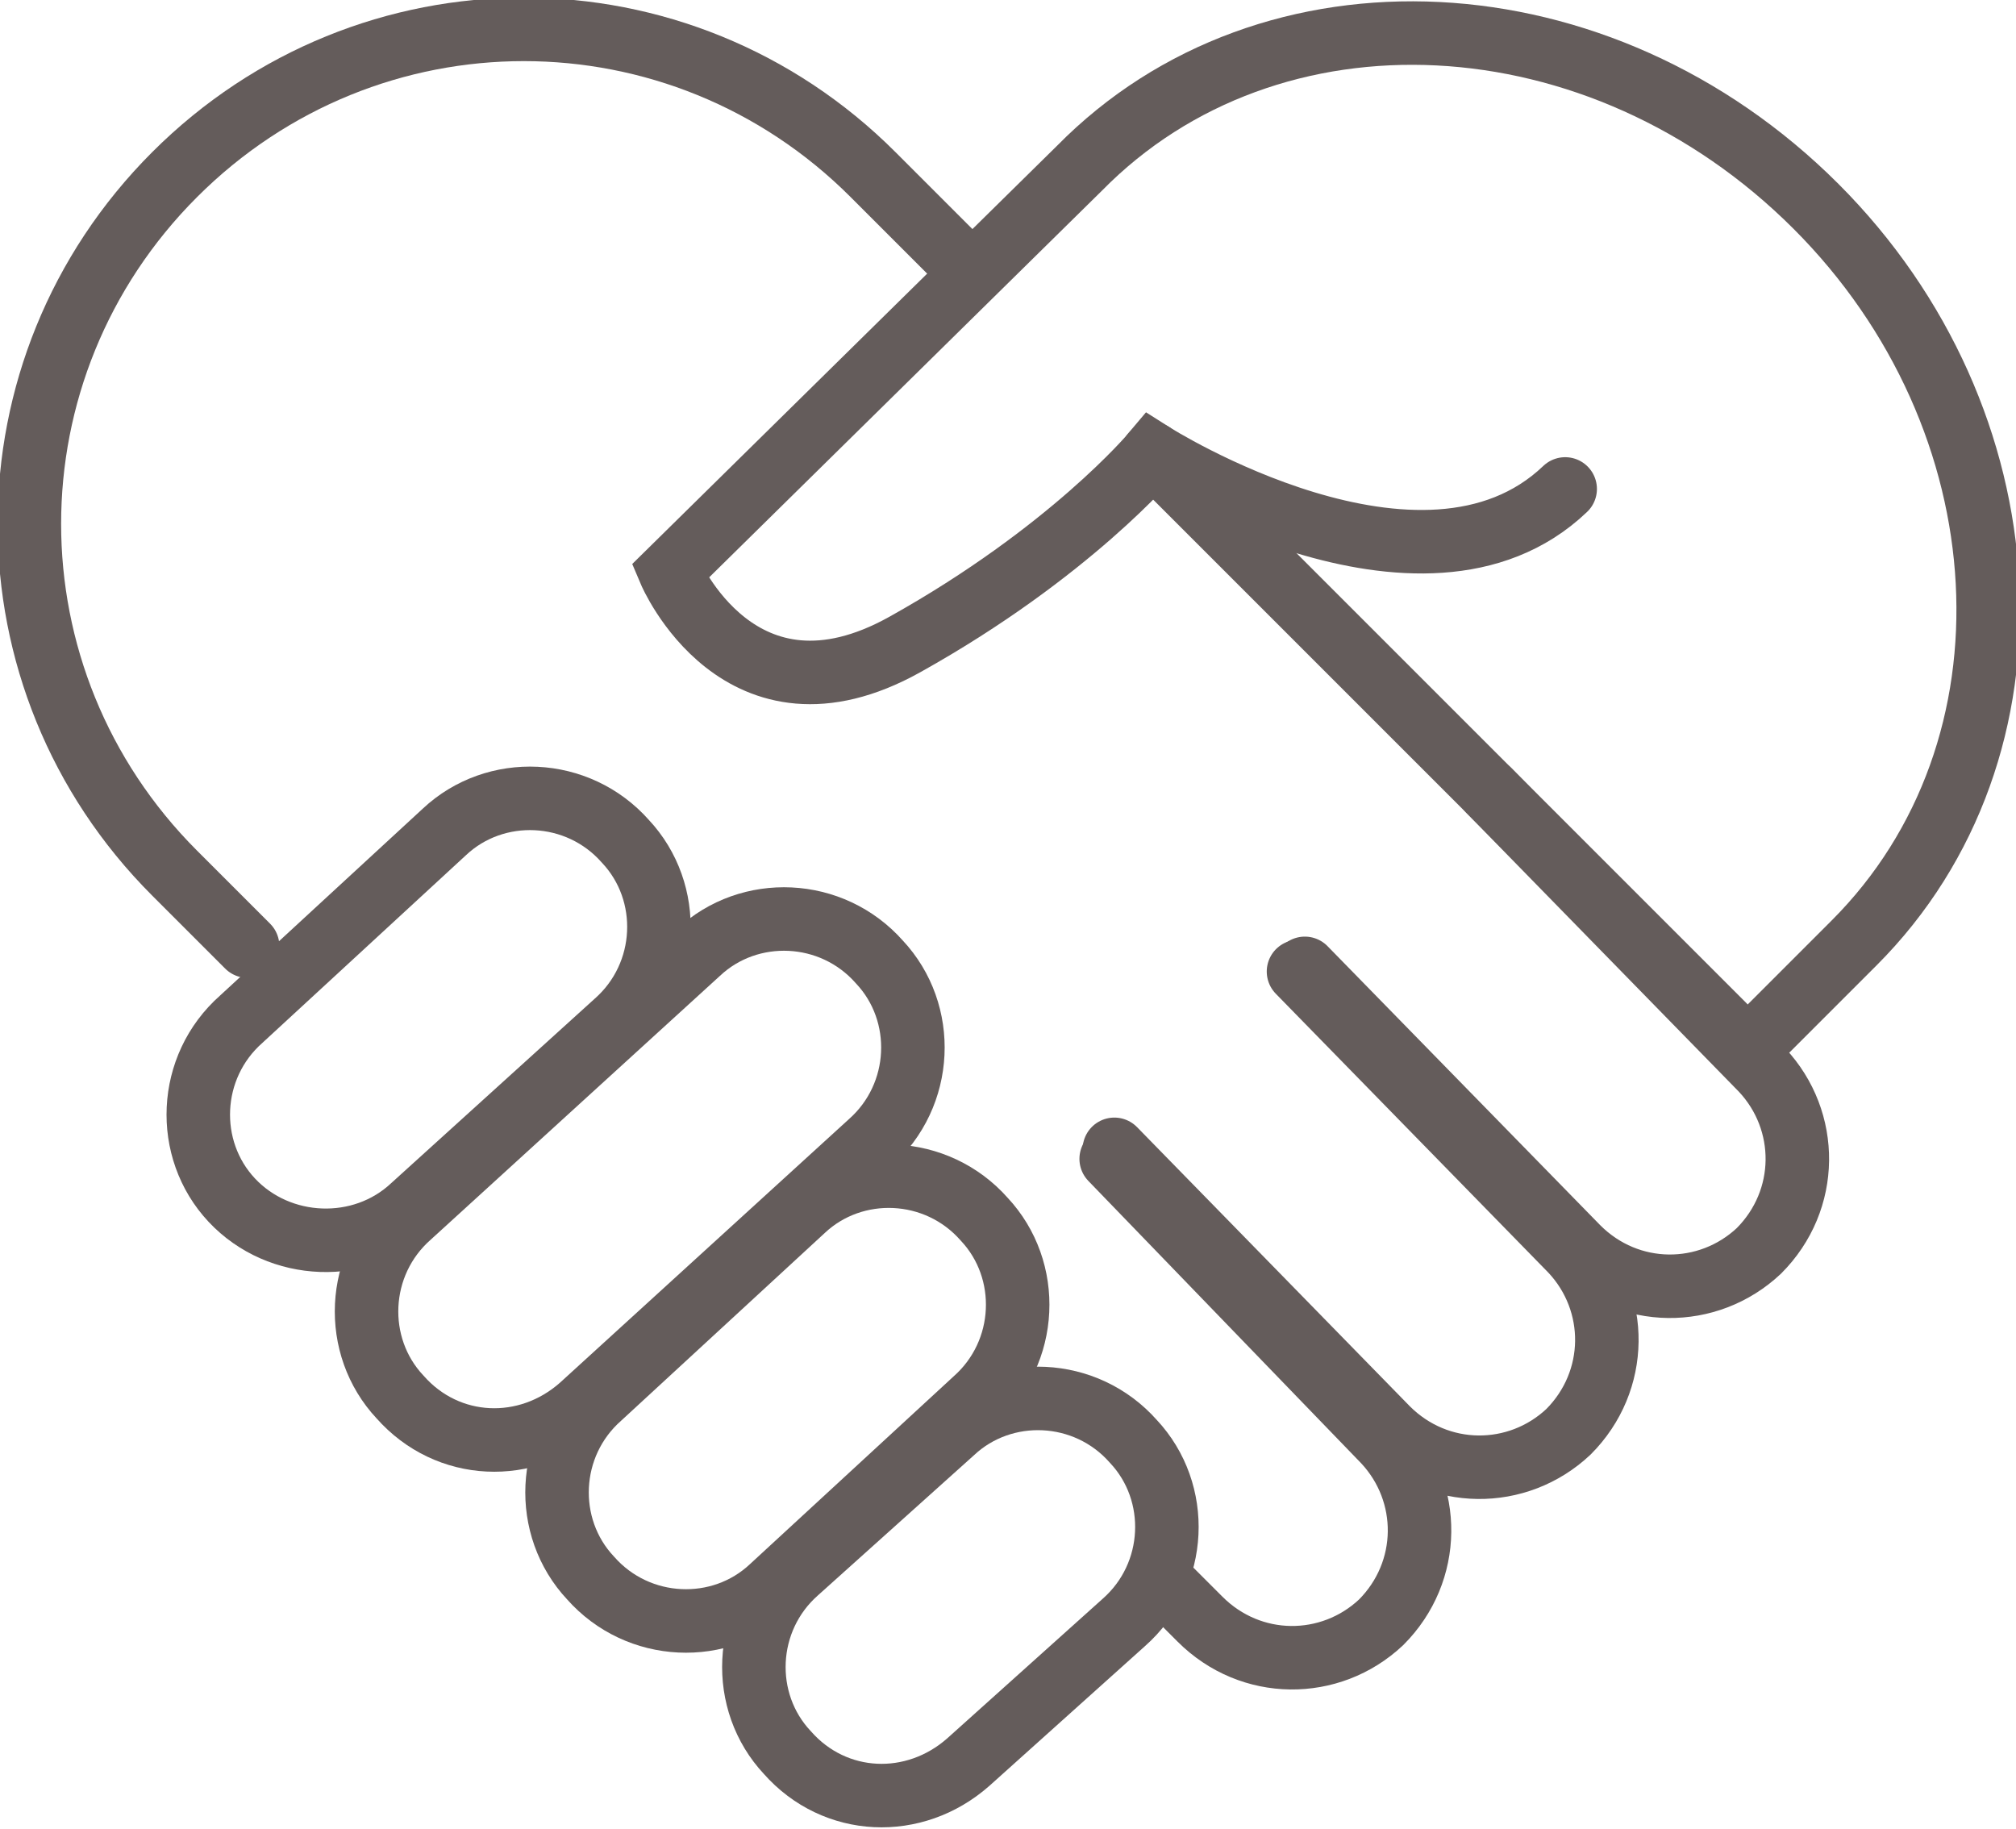
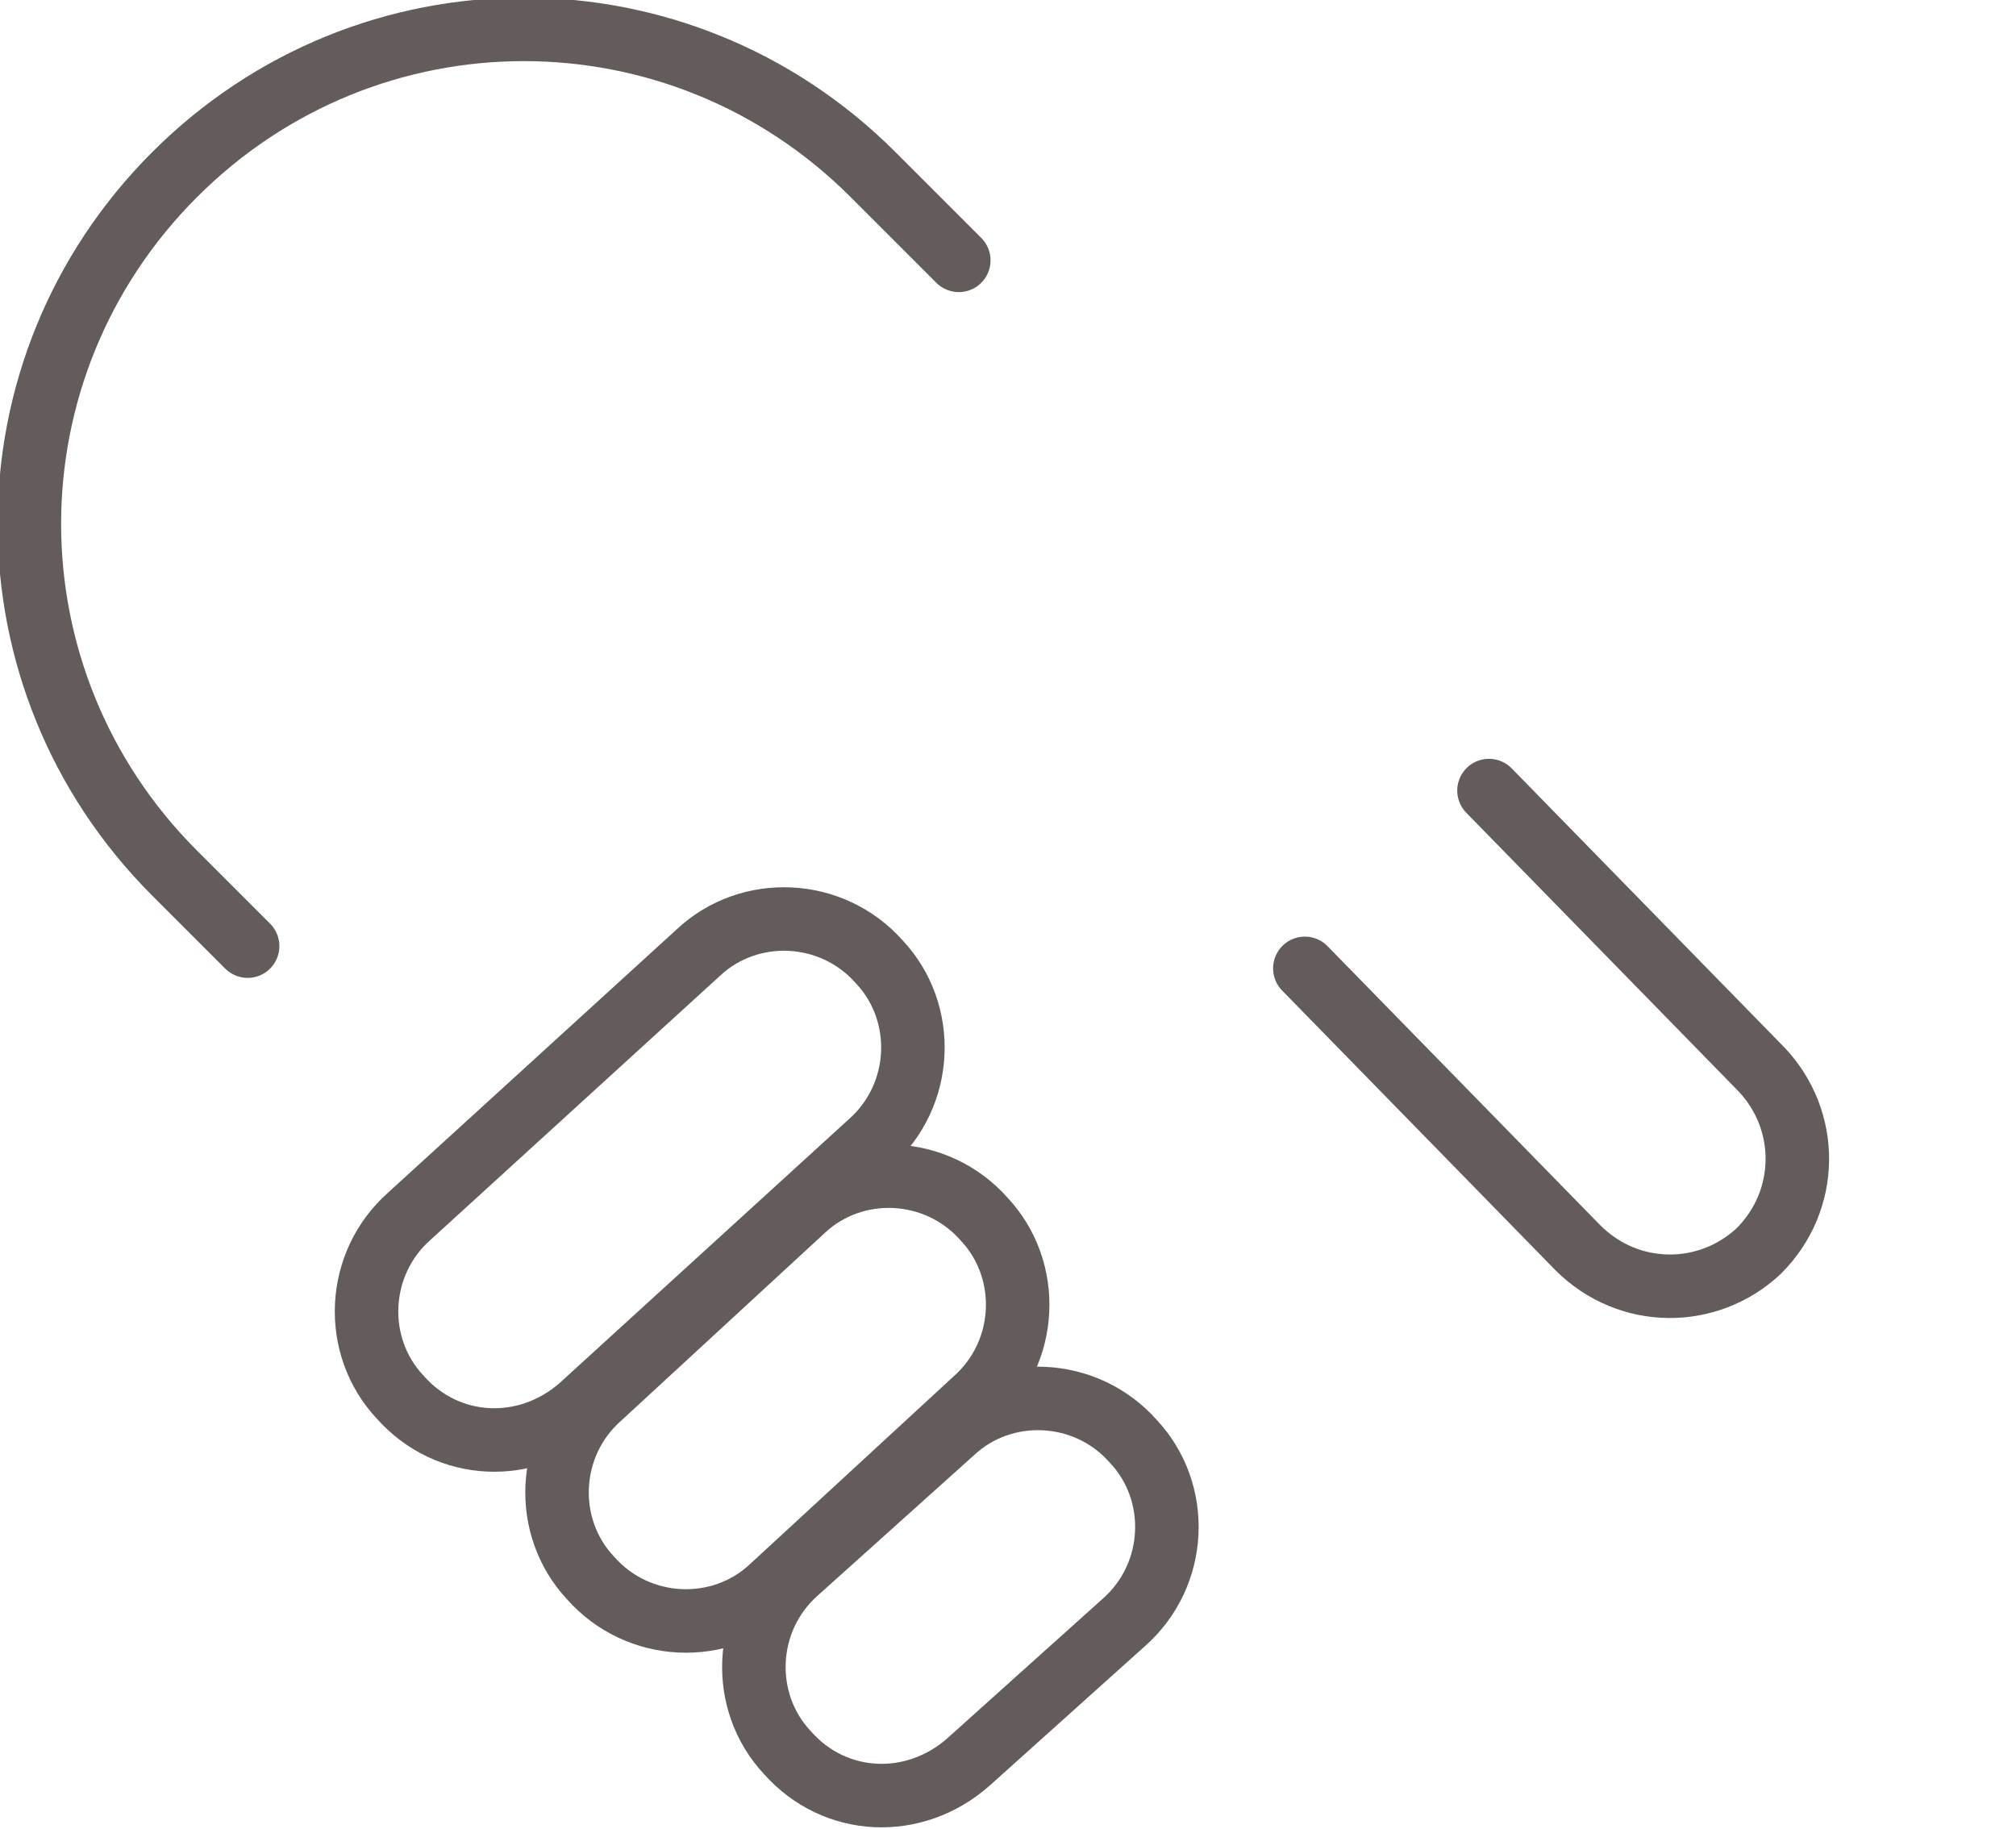
<svg xmlns="http://www.w3.org/2000/svg" id="Calque_1" x="0px" y="0px" viewBox="0 0 63.5 57.6" style="enable-background:new 0 0 63.5 57.6;" xml:space="preserve">
  <style type="text/css"> .st0{fill:none;stroke:#645C5B;stroke-width:2;stroke-linecap:round;} </style>
  <g>
-     <line class="st0" x1="36.3" y1="14.3" x2="54.3" y2="32.3" />
    <path class="st0" d="M7.8,29.8l-2.3-2.3c-6.1-6.1-6.1-15.9,0-22l0,0c6.1-6.1,15.9-6.1,22,0l2.7,2.7" />
-     <path class="st0" d="M55,33.1l3.4-3.4c6.1-6.1,5.5-16.5-1.2-23.2l0,0c-6.8-6.8-17.2-7.3-23.2-1.2L21.1,18c0,0,2.2,5.2,7.4,2.3 s7.8-6,7.8-6s8.5,5.4,13,1.1" />
-     <path class="st0" d="M7.3,37.8L7.3,37.8c-1.5-1.6-1.4-4.2,0.3-5.7l6.4-5.9c1.6-1.5,4.2-1.4,5.7,0.3l0,0c1.5,1.6,1.4,4.2-0.3,5.7 L13,38C11.4,39.5,8.8,39.4,7.3,37.8z" />
    <path class="st0" d="M18.6,49.7L18.6,49.7c-1.5-1.6-1.4-4.2,0.3-5.7l6.4-5.9c1.6-1.5,4.2-1.4,5.7,0.3l0,0c1.5,1.6,1.4,4.2-0.3,5.7 L24.3,50C22.7,51.5,20.1,51.4,18.6,49.7z" />
    <path class="st0" d="M24.8,55.2L24.8,55.2c-1.5-1.6-1.4-4.2,0.3-5.7l4.9-4.4c1.6-1.5,4.2-1.4,5.7,0.3l0,0c1.5,1.6,1.4,4.2-0.3,5.7 l-4.9,4.4C28.8,57,26.3,56.9,24.8,55.2z" />
    <path class="st0" d="M12.6,44L12.6,44c-1.5-1.6-1.4-4.2,0.3-5.7l9.1-8.3c1.6-1.5,4.2-1.4,5.7,0.3l0,0c1.5,1.6,1.4,4.2-0.3,5.7 l-9.1,8.3C16.6,45.8,14.1,45.7,12.6,44z" />
-     <path class="st0" d="M41.1,30.5l8.6,8.8c1.6,1.6,4.1,1.6,5.7,0.1l0,0c1.6-1.6,1.6-4.1,0.1-5.7l-8.6-8.8" />
-     <path class="st0" d="M35.1,36.2l8.6,8.8c1.6,1.6,4.1,1.6,5.7,0.1l0,0c1.6-1.6,1.6-4.1,0.1-5.7l-8.6-8.8" />
-     <path class="st0" d="M36.5,49.7l1.3,1.3c1.6,1.6,4.1,1.6,5.7,0.1l0,0c1.6-1.6,1.6-4.1,0.1-5.7L35,36.5" />
+     <path class="st0" d="M41.1,30.5l8.6,8.8c1.6,1.6,4.1,1.6,5.7,0.1c1.6-1.6,1.6-4.1,0.1-5.7l-8.6-8.8" />
  </g>
</svg>